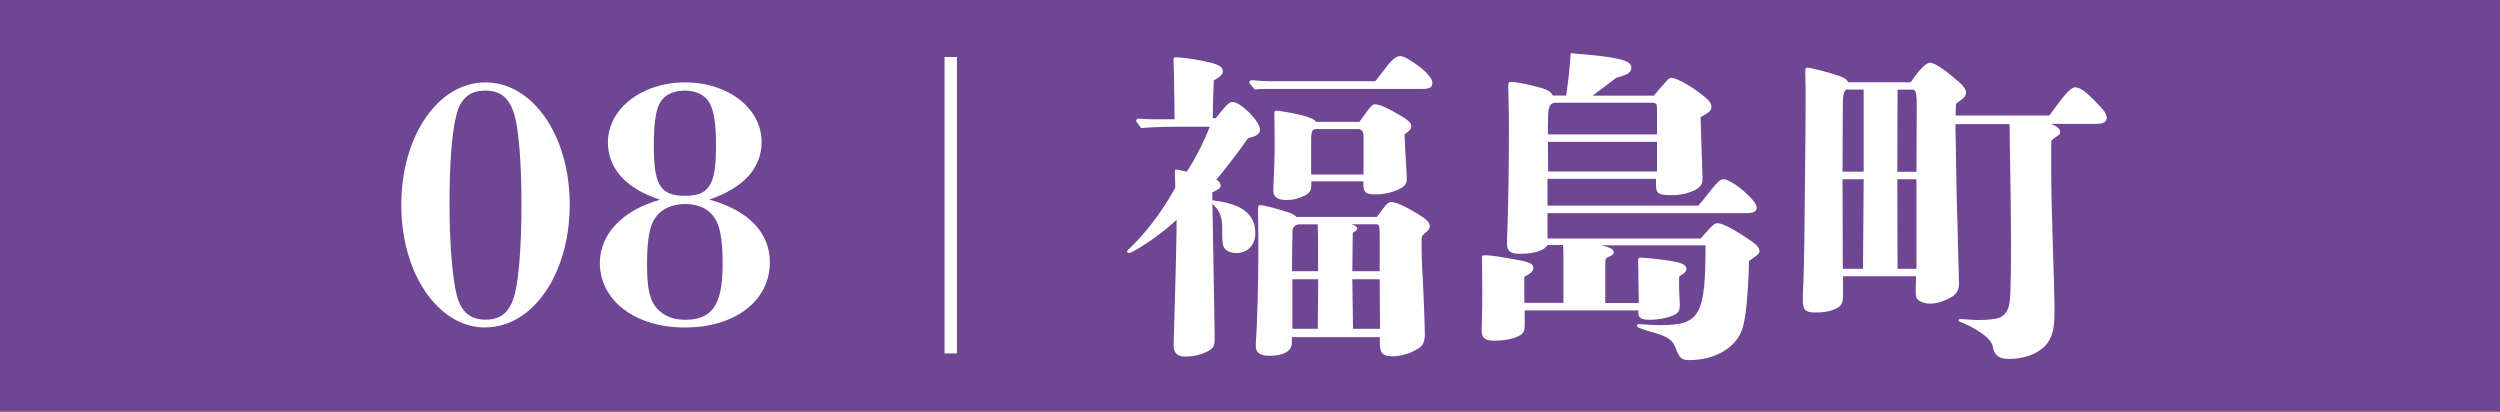
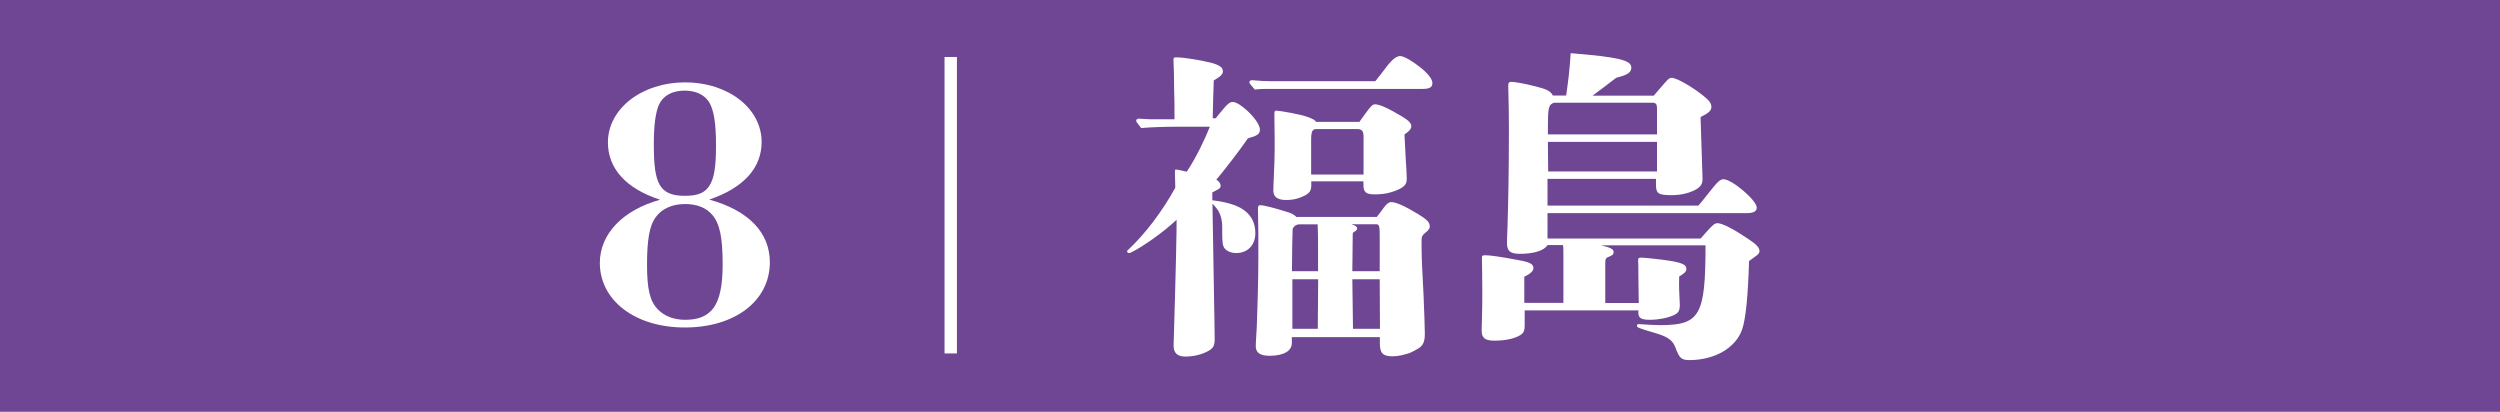
<svg xmlns="http://www.w3.org/2000/svg" id="_レイヤー_2" viewBox="0 0 191.76 31.58">
  <rect x="0" y="0" width="191.76" height="31.58" fill="#808080" stroke="none" />
  <defs>
    <style>.cls-1{opacity:.9;}.cls-2{fill:#6c3f95;}.cls-2,.cls-3{stroke-width:0px;}.cls-3{fill:#fff;}</style>
  </defs>
  <g id="_レイヤー_1-2">
    <g class="cls-1">
      <rect class="cls-2" x="0" y="0" width="191.76" height="31.58" />
    </g>
-     <path class="cls-3" d="m37.23,25.12c-3.62,0-6.45-4.12-6.45-9.4s2.82-9.4,6.45-9.4,6.47,4.07,6.47,9.37-2.82,9.42-6.47,9.42Zm-2.2-2.5c.35,1.4,1.15,1.9,2.22,1.9,1.22,0,1.9-.62,2.25-2.02.3-1.17.5-3.72.5-6.8s-.2-5.72-.53-6.85c-.4-1.4-1.12-1.9-2.25-1.9-1.22,0-1.9.62-2.22,1.9-.33,1.3-.52,3.62-.52,6.8s.25,5.82.55,6.97Z" />
    <path class="cls-3" d="m59.05,20.12c0,2.95-2.67,5-6.52,5s-6.52-2.1-6.52-4.95c0-2.22,1.75-4.05,4.62-4.85-2.6-.85-4-2.38-4-4.4,0-2.58,2.6-4.6,5.92-4.6s5.87,2,5.87,4.57c0,1.95-1.32,3.5-4.02,4.42,3,.82,4.65,2.52,4.65,4.8Zm-4.4-3.62c-.47-.57-1.2-.85-2.1-.85-.98,0-1.78.35-2.27,1.03-.45.62-.65,1.67-.65,3.6s.22,2.82.83,3.45c.5.52,1.22.8,2.1.8,1,0,1.67-.27,2.15-.88.5-.67.72-1.77.72-3.37,0-2.05-.22-3.12-.78-3.78Zm-.25-8.65c-.35-.58-1.03-.9-1.88-.9-.95,0-1.65.38-1.97,1.07-.27.6-.4,1.6-.4,3.05,0,1.62.12,2.52.45,3.1.33.58.9.85,1.92.85s1.52-.22,1.88-.75c.4-.6.52-1.55.52-3.12,0-1.75-.17-2.7-.52-3.3Z" />
    <path class="cls-3" d="m72.45,27.12V4.37h.95v22.74h-.95Z" />
    <path class="cls-3" d="m93.25,9.07c.17-.23.48-.58.6-.73.28-.35.5-.52.7-.52.28,0,.75.32,1.17.72.5.47.92,1.05.92,1.4s-.22.48-.92.67c-.72,1.05-1.82,2.45-2.42,3.17.23.15.33.3.33.48,0,.08-.05.17-.17.25-.15.08-.33.17-.47.25v.6c.87.1,1.62.3,2.15.58.8.45,1.15,1.1,1.15,1.95,0,.92-.6,1.52-1.47,1.52-.45,0-.85-.2-.97-.5-.1-.23-.1-.62-.1-1.48,0-.55-.12-.95-.28-1.22-.08-.15-.28-.4-.47-.58.07,4.65.17,9.35.17,10.37,0,.5-.1.7-.45.9-.47.27-1.1.45-1.8.45-.62,0-.9-.28-.9-.85,0-.4.1-2.97.1-3.45l.08-3.07c.05-2.15.05-2.67.05-3.12-1.15,1.08-2.72,2.12-3.42,2.47-.1.05-.17.08-.22.08-.1,0-.15-.05-.15-.12,0-.05,0-.08.12-.17,1.27-1.2,2.55-2.87,3.57-4.72l-.03-1.23c0-.12.03-.17.08-.17.08,0,.4.07.83.17.72-1.07,1.45-2.62,1.77-3.45h-2.37c-.95,0-1.95.02-2.9.1-.35-.45-.38-.5-.38-.55,0-.1.08-.17.2-.17.32.02.77.05.97.05h1.77c0-.8,0-1.6-.03-2.4,0-.72-.02-1.47-.05-2.2,0-.12.05-.15.22-.15.65,0,2.02.25,2.7.42.62.18.87.35.87.65,0,.25-.22.42-.7.7-.03.75-.05,1.62-.08,2.9h.22Zm12.25-2.85c.25-.3.55-.7.97-1.25.33-.4.65-.67.92-.67.3,0,.9.35,1.6.9.6.5.88.88.88,1.17,0,.33-.22.45-.77.45h-11.77c-.35,0-.72,0-1.08.05-.4-.45-.42-.5-.42-.55,0-.1.08-.17.2-.17.47.05,1.12.08,1.42.08h8.05Zm.12,10.4c.17-.22.33-.42.53-.7.2-.28.38-.42.55-.42.38,0,1.05.3,2.07.92.7.42.9.65.9.95,0,.15-.1.3-.3.45-.25.2-.33.3-.33.58v.6c0,1.07.1,2.38.15,3.6.05,1.27.1,2.47.1,3s-.1.87-.45,1.1c-.2.12-.42.25-.72.38-.38.12-.85.25-1.28.25-.77,0-1-.23-1-1v-.47h-6.75v.45c0,.25-.12.52-.42.7-.27.17-.72.28-1.27.28-.7,0-1.08-.2-1.08-.75,0-.15.05-.92.08-1.47.03-.9.12-3.17.12-5.3v-1.85c0-.45-.03-1.42-.03-1.88,0-.25.05-.3.18-.3.27,0,1.05.2,2,.5.38.1.6.23.77.4h6.17Zm-1.35-7.27c.2-.27.4-.55.58-.8.22-.3.42-.55.6-.55.4,0,1.08.33,2.15.97.47.3.65.47.65.72,0,.23-.2.4-.52.62.05.97.12,2.5.15,2.77l.02.55c.03.48-.15.67-.62.9-.55.25-1.12.38-1.82.38s-.88-.17-.88-.75v-.25h-4v.3c0,.45-.17.62-.52.8-.4.2-.8.33-1.42.33s-.97-.23-.97-.7c0-.52.1-2.1.1-3.1v-1c0-.48-.02-1.33-.02-1.8,0-.22.05-.25.12-.25.35,0,1.97.3,2.42.48.42.15.6.25.65.38h3.35Zm-3.17,11.45v-1.87c0-.55,0-1.12-.03-1.72h-1.42c-.22,0-.45.17-.5.37-.02.62-.05,1.8-.05,3.22h2Zm-1.97.62v3.8h1.95l.03-3.8h-1.97Zm5.45-11.07c0-.32-.17-.45-.47-.45h-3.12c-.3,0-.42.12-.42.82v2.67h4.02v-3.05Zm1.25,7.75c0-.8-.05-.9-.28-.9h-1.9c.35.12.45.2.45.3,0,.12-.08.2-.17.25-.1.05-.17.1-.17.2,0,.95-.03,1.9-.03,2.85h2.1v-2.7Zm0,3.32h-2.1l.05,3.8h2.07l-.02-3.8Z" />
    <path class="cls-3" d="m130.47,18.27c.15-.18.27-.3.35-.4.55-.62.7-.75.92-.75.35,0,1.2.43,2.27,1.15.72.47.95.72.95,1,0,.12-.1.25-.25.35-.2.15-.35.25-.55.4-.08,2.67-.25,4.42-.53,5.25-.5,1.42-2.1,2.35-4.05,2.35-.6,0-.77-.15-1.05-.92-.2-.52-.47-.85-1.62-1.17-1.3-.38-1.35-.42-1.35-.55,0-.1.08-.12.17-.12.58.05,1.28.08,1.62.08,3.05,0,3.47-.75,3.47-6.12h-8c.72.17.95.3.95.5s-.05.25-.47.42c-.15.08-.17.18-.17.5v3h2.57l-.03-2.1c0-.5,0-.85-.02-1.18,0-.15.05-.2.22-.2.28,0,1.67.15,2.25.25.9.15,1.23.3,1.23.6,0,.22-.1.33-.55.6,0,.53-.03.53.02,1.53,0,.3.03.4.03.62,0,.47-.1.65-.48.82-.42.2-1.17.35-1.8.35-.67,0-.9-.12-.9-.55v-.17h-8.72v1.15c0,.4-.08.57-.3.72-.4.27-1.12.45-2,.45-.75,0-1-.2-1-.8,0-.15.05-1.45.05-2.8,0-1.62-.03-2.6-.03-2.75,0-.18.03-.2.3-.2.33,0,1.17.12,2.55.38.83.15,1.1.3,1.1.6,0,.22-.2.42-.7.67v2h3v-3.53c0-.42,0-.7-.03-.9h-1.2c-.2.4-1.03.67-2.08.67-.77,0-1.02-.2-1.02-.85,0-.38.03-.62.05-1.5.05-1.72.1-3.95.1-7.3,0-1.57-.05-2.92-.05-3.12v-.12c0-.25.08-.3.23-.3.27,0,.95.12,1.67.3,1.05.25,1.35.4,1.52.75h1.02c.17-1.2.25-1.8.35-3.25,3.65.3,4.65.53,4.65,1.1,0,.38-.3.58-1.15.78-.6.47-1.28.97-1.83,1.38h4.7l.47-.55c.53-.6.67-.82.9-.82.38,0,1.55.67,2.4,1.35.48.38.65.6.65.88s-.17.45-.83.78l.15,4.67c.02.4-.1.62-.4.82-.45.3-1.2.5-1.95.5-1.05,0-1.22-.12-1.22-.82v-.43h-8.32v2.05h11.57c.28-.3.67-.83,1.1-1.35.4-.5.6-.67.83-.67.65,0,2.55,1.62,2.55,2.17,0,.3-.25.43-.8.43h-15.25v1.95h11.72Zm-3.37-9.77c0-.5-.03-.55-.25-.62h-7.65c-.42.15-.47.35-.47,1.95v.48h8.37v-1.8Zm-8.37,2.38l.02,2.27h8.35v-2.27h-8.37Z" />
-     <path class="cls-3" d="m157.2,8.85c1.12-1.55,1.62-2.15,1.97-2.15s.75.25,1.57,1.1c.75.75.85.97.85,1.28,0,.27-.27.42-.8.42h-3.47c.5.2.7.38.7.65,0,.1-.07.2-.15.25-.3.17-.42.28-.53.42v2.42c0,1.47.05,3.22.1,4.87.08,2.72.15,4.67.15,5.8,0,1.32-.17,2.07-.77,2.67-.6.58-1.55.95-2.72.95-.62,0-1.1-.15-1.25-.95-.05-.3-.3-.6-.65-.87-.47-.35-.8-.55-1.27-.77-.2-.1-.38-.18-.58-.25-.08-.03-.12-.08-.12-.12,0-.08.08-.1.17-.1.15,0,1.03.08,1.25.08.9,0,1.5-.08,1.8-.22.72-.4.75-1.15.77-2.57.03-.78.03-2.12.03-3.47s-.03-2.72-.03-3.55c-.02-1.7-.05-3.38-.08-5.22h-4.15c0,.33,0,.45.05,3,.03,1.65.03,1.82.05,2.77.05,1.43.08,2.85.1,3.85.05,1.38.07,2.2.07,2.65,0,.47-.22.83-.72,1.08-.47.25-.97.42-1.5.42s-1.05-.27-1.07-.55c-.03-.18-.03-.3-.03-.5l.03-1.05h-5.6v1.38c0,.78-.15,1-.92,1.25-.3.1-.72.15-1.2.15-.77,0-.97-.2-.97-.97,0-.33,0-.4.05-1.4.05-1.22.1-4.5.12-8.05.03-2.25.05-4.52.05-6.55,0-.53-.03-.97-.03-1.58,0-.17.03-.23.15-.23.32,0,1.92.43,2.62.7.28.1.47.27.52.42h4.8c.7-1.05,1.2-1.5,1.47-1.5.4,0,1.28.65,2.2,1.45.42.38.57.6.57.85s-.15.42-.77.85c0,.2-.03.65-.03.9h7.17Zm-15.6-1.97c-.22.25-.25.38-.25,1.42,0,1.62-.02,3.25-.02,4.87h1.62v-6.3h-1.35Zm-.27,6.87l.02,6.87h1.55l.05-6.87h-1.62Zm5.67-.58c0-1.52.02-2.9.02-5.17,0-.5-.02-1-.22-1.12h-1.25l-.02,6.3h1.47Zm-1.47.58l.02,6.87h1.45v-6.87h-1.47Z" />
  </g>
</svg>